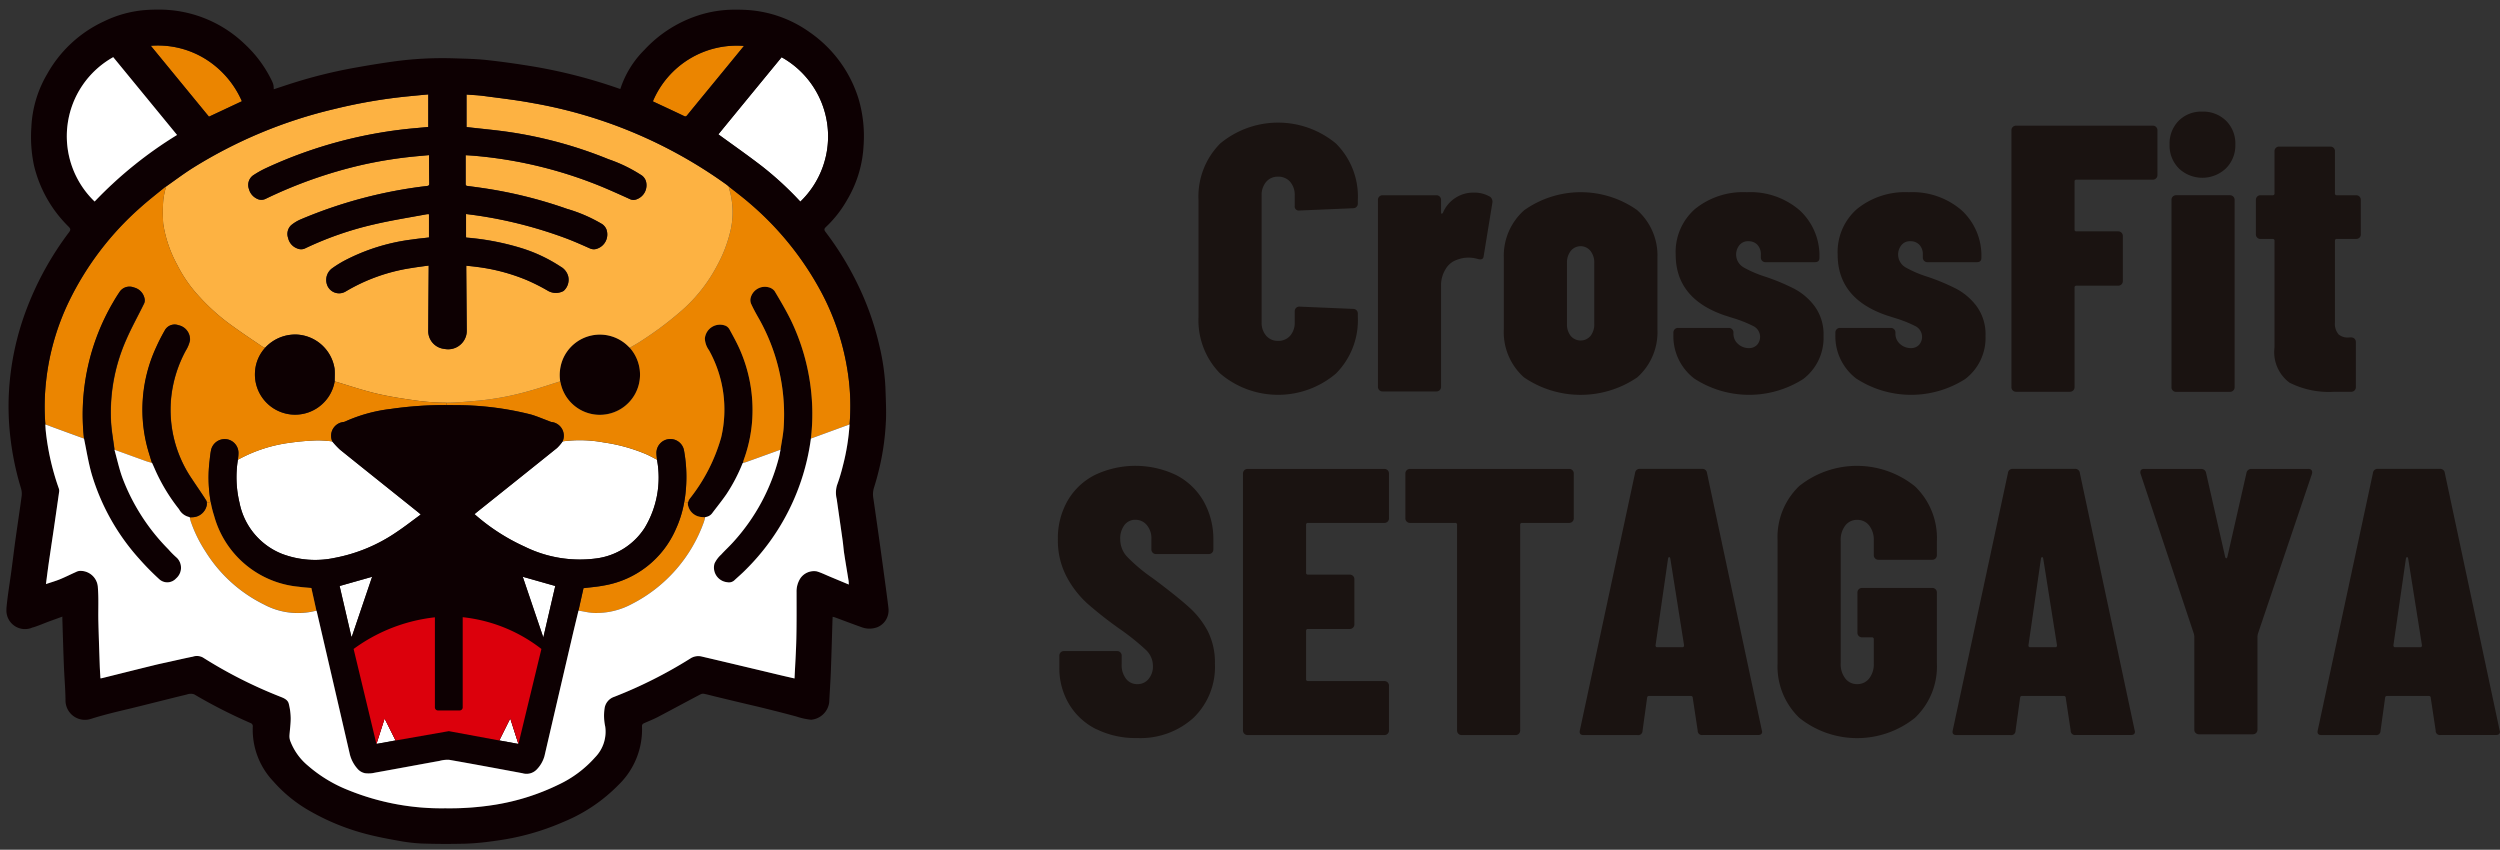
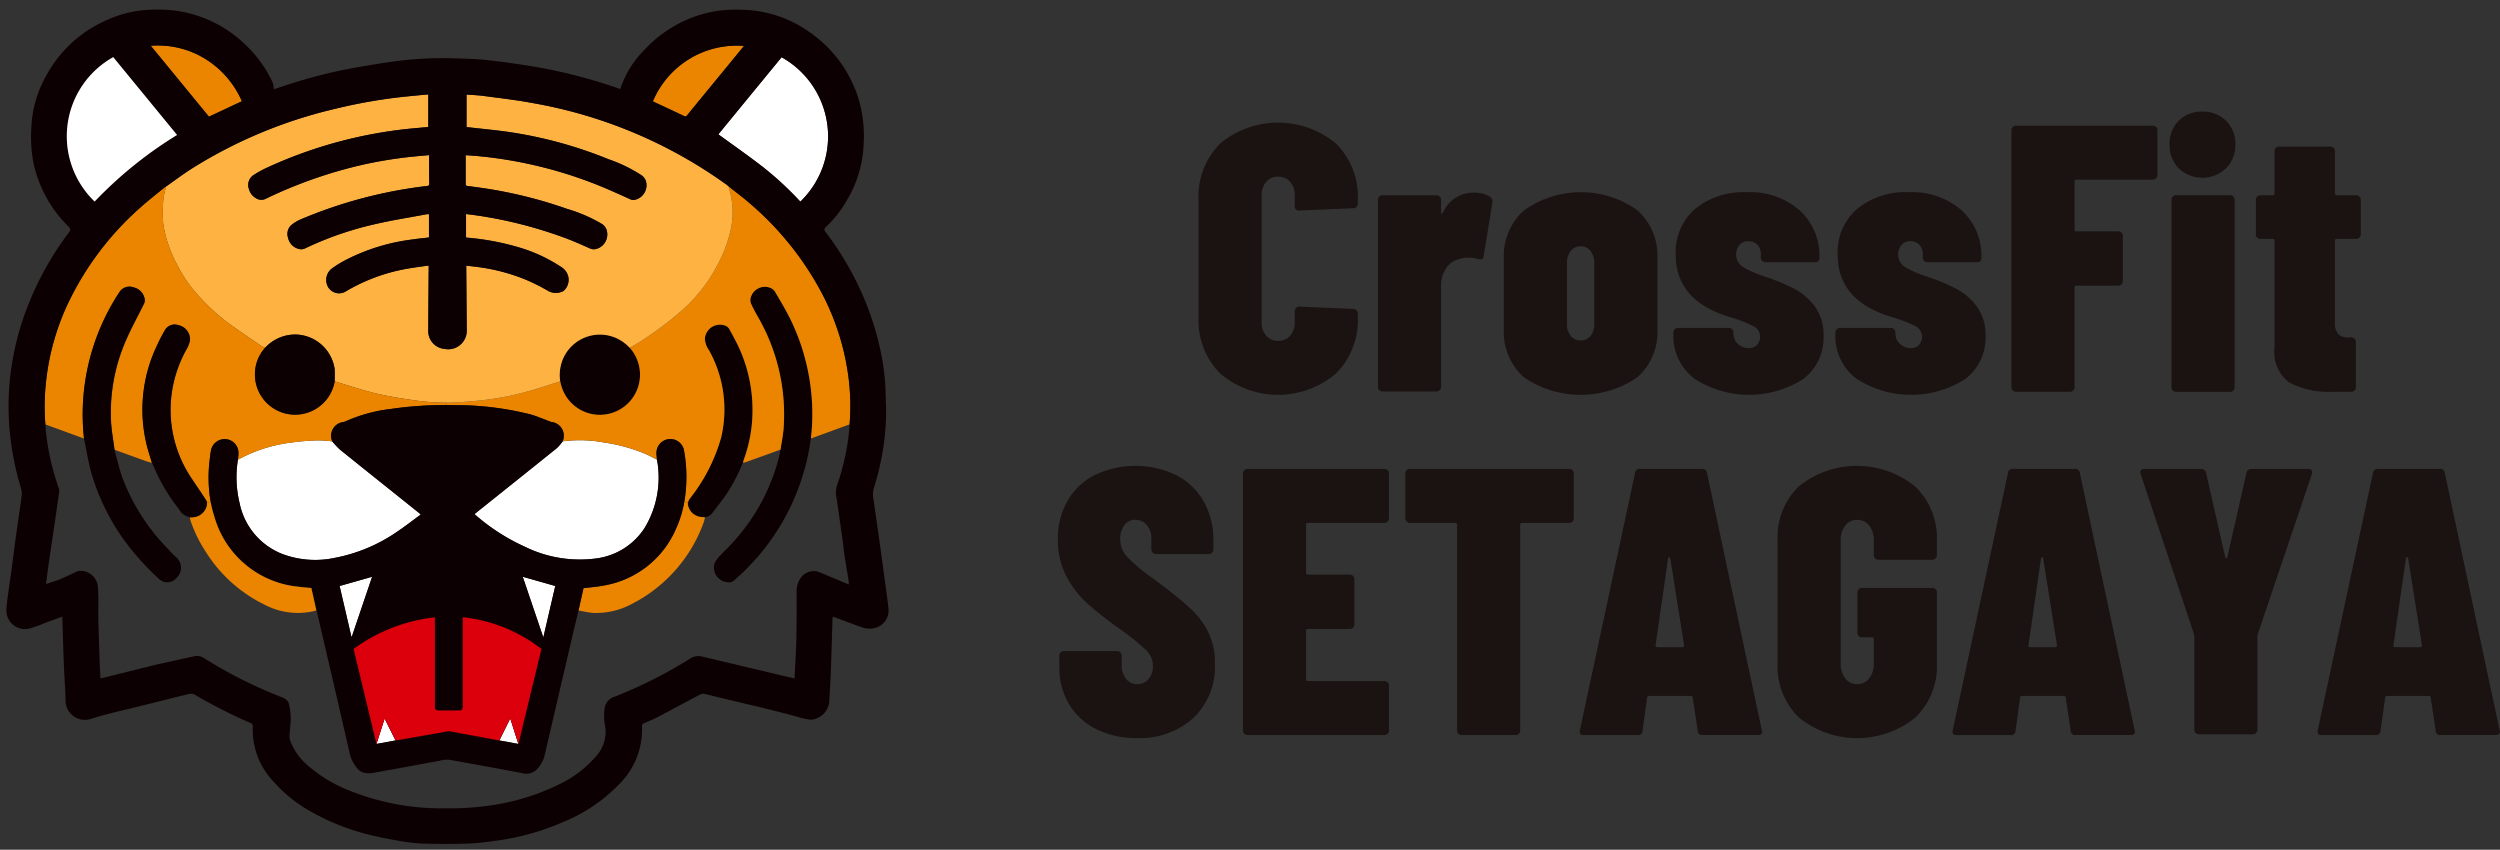
<svg xmlns="http://www.w3.org/2000/svg" id="logo" width="200" height="67.977" viewBox="0 0 200 67.977">
  <rect x="0" y="0" width="200" height="67.977" fill="#333333" stroke="none" />
  <defs>
    <clipPath id="clip-path">
      <rect id="長方形_278" data-name="長方形 278" width="200" height="67.977" fill="none" />
    </clipPath>
    <clipPath id="clip-path-2">
      <rect id="長方形_277" data-name="長方形 277" width="70.577" height="66.749" fill="none" />
    </clipPath>
  </defs>
  <g id="グループ_90" data-name="グループ 90" clip-path="url(#clip-path)">
    <g id="グループ_89" data-name="グループ 89" transform="translate(0.513 0.765)">
      <g id="グループ_88" data-name="グループ 88" clip-path="url(#clip-path-2)">
        <g id="グループ_87" data-name="グループ 87">
          <g id="グループ_86" data-name="グループ 86" clip-path="url(#clip-path-2)">
            <path id="パス_83" data-name="パス 83" d="M86.581,6.495a7.248,7.248,0,0,1,1.5,11.552,26.26,26.26,0,0,0-3.121-2.87c-1.118-.859-2.277-1.67-3.437-2.514,1.663-2.031,3.363-4.1,5.059-6.169" transform="translate(-24.567 -2.682)" fill="#fff" />
            <path id="パス_84" data-name="パス 84" d="M76.593,10.812c-.813-.389-1.632-.768-2.448-1.149-.018-.01-.033-.025-.051-.035A7.278,7.278,0,0,1,81.379,5.2c-.888,1.086-1.757,2.145-2.629,3.205-.635.775-1.276,1.55-1.909,2.331-.073.09-.124.135-.249.074" transform="translate(-22.375 -2.292)" fill="#eb8500" />
            <path id="パス_85" data-name="パス 85" d="M82.083,56.181a1.178,1.178,0,0,1-1.019-1.5,2.256,2.256,0,0,1,.529-.709c.328-.361.692-.689,1.014-1.055a15.909,15.909,0,0,0,3.614-6.741c.051-.2.082-.4.122-.6.084-.572.2-1.139.25-1.714A15.612,15.612,0,0,0,84.5,34.9c-.183-.325-.361-.653-.514-.994a.74.74,0,0,1-.043-.437,1.174,1.174,0,0,1,1.449-.88.853.853,0,0,1,.478.308c.468.785.938,1.573,1.334,2.394a17.269,17.269,0,0,1,1.54,5.249,16.9,16.9,0,0,1,.026,4.146,18.118,18.118,0,0,1-5.239,10.518c-.285.293-.6.557-.9.837a.64.64,0,0,1-.554.14" transform="translate(-24.416 -10.37)" fill="#0d0002" />
            <path id="パス_86" data-name="パス 86" d="M79.046,52.219a1.179,1.179,0,0,1-.94-.826.6.6,0,0,1-.028-.325.771.771,0,0,1,.14-.305,14,14,0,0,0,2.509-4.893,9.764,9.764,0,0,0-.971-6.975,1.727,1.727,0,0,1-.333-.935A1.214,1.214,0,0,1,81.1,36.94a.707.707,0,0,1,.295.283c.281.518.571,1.037.81,1.576a12.008,12.008,0,0,1,1.012,5.592,11.561,11.561,0,0,1-.678,3.256,1.967,1.967,0,0,0-.064.252h0c-.013.013-.025.028-.038.041a13.511,13.511,0,0,1-1.294,2.473c-.351.508-.742.992-1.114,1.485a.778.778,0,0,1-.554.336.3.3,0,0,1-.038.025c-.13-.013-.262-.013-.391-.038" transform="translate(-23.547 -11.636)" fill="#0d0002" />
            <path id="パス_87" data-name="パス 87" d="M75.685,58.551a11.815,11.815,0,0,1-5.757,6.568,6.023,6.023,0,0,1-3.022.725,4.835,4.835,0,0,1-.628-.076c-.1-.02-.209-.041-.315-.059s-.209-.041-.313-.056c.135-.606.272-1.208.4-1.79.557-.071,1.091-.106,1.611-.211a7.682,7.682,0,0,0,5.773-4.507,8.776,8.776,0,0,0,.676-2.181l.3.041a.6.6,0,0,0,.028.325,1.179,1.179,0,0,0,.94.826c.13.025.262.025.391.038a2.655,2.655,0,0,1-.089.356" transform="translate(-19.884 -17.574)" fill="#eb8500" />
            <path id="パス_88" data-name="パス 88" d="M64.195,50.138a13.674,13.674,0,0,1,3.353.926c.307.132.6.3.9.452a7.793,7.793,0,0,1-.984,5.453,5.431,5.431,0,0,1-3.912,2.452,9.968,9.968,0,0,1-5.676-.942,16.122,16.122,0,0,1-4.029-2.608c.2-.165.4-.325.595-.48,2-1.6,4.008-3.2,6.006-4.81a3.624,3.624,0,0,0,.453-.531,10.45,10.45,0,0,1,3.3.089" transform="translate(-16.4 -15.505)" fill="#fff" />
            <path id="パス_89" data-name="パス 89" d="M67.033,44.365a3.176,3.176,0,0,1-3.439-2.526c-.01-.043-.025-.084-.035-.127a3.352,3.352,0,0,1,.193-1.724,3.213,3.213,0,0,1,5.216-1.114c.054.051.1.1.158.153a3.245,3.245,0,0,1,.818,2.234,3.207,3.207,0,0,1-2.911,3.1" transform="translate(-19.256 -11.969)" fill="#0d0002" />
            <path id="パス_90" data-name="パス 90" d="M66.093,69.369c.106.018.211.038.315.059-.1-.018-.209-.038-.315-.059" transform="translate(-20.014 -21.234)" fill="#eb8500" />
            <path id="パス_91" data-name="パス 91" d="M65.65,69.29c.1.016.209.035.313.056-.1-.018-.209-.038-.313-.053Z" transform="translate(-19.884 -21.211)" fill="#eb8500" />
            <path id="パス_92" data-name="パス 92" d="M59.329,65.457c.872.247,1.726.491,2.6.737-.31,1.332-.625,2.689-.956,4.118-.562-1.659-1.106-3.261-1.645-4.855" transform="translate(-18.019 -20.08)" fill="#fff" />
            <path id="パス_93" data-name="パス 93" d="M57.54,81.517c.221.694.432,1.357.653,2.051-.519-.094-1.022-.185-1.533-.28.293-.587.58-1.167.88-1.771" transform="translate(-17.231 -24.818)" fill="#fff" />
            <path id="パス_94" data-name="パス 94" d="M57.4,39.4a24.448,24.448,0,0,0-6.116-.745c-.206,0-.414-.007-.62-.007l0-.188c.844,0,1.69-.092,2.532-.163a22.586,22.586,0,0,0,4.011-.755c.859-.234,1.7-.524,2.554-.79.011.043.025.084.036.127A3.211,3.211,0,0,0,66.15,36.3a3.237,3.237,0,0,0-.819-2.235c.313-.185.634-.364.938-.562a27.581,27.581,0,0,0,3.038-2.262,12.467,12.467,0,0,0,2.973-3.683,11.033,11.033,0,0,0,1.15-3.047,6.569,6.569,0,0,0-.152-3.185,1.409,1.409,0,0,1-.03-.171c.553.442,1.126.867,1.662,1.332a24.552,24.552,0,0,1,5.8,7.228,19.907,19.907,0,0,1,2.077,6.423,17.856,17.856,0,0,1,.127,4.055q-1.544.568-3.092,1.131a16.89,16.89,0,0,0-.025-4.146,17.264,17.264,0,0,0-1.541-5.249c-.4-.821-.866-1.609-1.334-2.395a.854.854,0,0,0-.479-.307,1.174,1.174,0,0,0-1.449.88.746.746,0,0,0,.044.437c.152.34.331.668.513.994A15.6,15.6,0,0,1,77.638,40.5c-.044.575-.164,1.141-.248,1.713q-1.378.5-2.753.994a2.034,2.034,0,0,1-.247.061h0a2.054,2.054,0,0,1,.063-.252,11.517,11.517,0,0,0,.678-3.256,12.017,12.017,0,0,0-1.012-5.592c-.239-.539-.529-1.057-.811-1.576a.7.7,0,0,0-.295-.282,1.213,1.213,0,0,0-1.675,1.019,1.725,1.725,0,0,0,.333.935,9.758,9.758,0,0,1,.971,6.975,14,14,0,0,1-2.508,4.893.752.752,0,0,0-.14.305l-.3-.041a10.849,10.849,0,0,0,.152-1.368,11.643,11.643,0,0,0-.167-2.715,1.112,1.112,0,0,0-2.209.245c0,.152.027.3.041.458-.3-.153-.591-.321-.9-.453a13.674,13.674,0,0,0-3.353-.926,10.492,10.492,0,0,0-3.3-.089A1.108,1.108,0,0,0,59.048,40a2.148,2.148,0,0,1-.207-.079c-.48-.176-.95-.384-1.441-.524" transform="translate(-15.462 -7.008)" fill="#eb8500" />
            <path id="パス_95" data-name="パス 95" d="M25.969,19.038a.765.765,0,0,0,.747.023,36.536,36.536,0,0,1,7.725-2.715,34.73,34.73,0,0,1,4.337-.684c.32-.03.638-.058,1-.091,0,.168,0,.312,0,.458,0,.6,0,1.2.015,1.8,0,.13-.023.19-.173.209A36.794,36.794,0,0,0,29.53,20.7a3.122,3.122,0,0,0-.788.475.962.962,0,0,0-.244,1.017,1.157,1.157,0,0,0,.737.845.738.738,0,0,0,.633-.016,26.645,26.645,0,0,1,5.5-1.912c1.4-.328,2.814-.549,4.225-.813a1,1,0,0,1,.173,0v1.86c-.445.054-.874.092-1.3.158a15.879,15.879,0,0,0-5.5,1.716,9.073,9.073,0,0,0-.931.582,1.151,1.151,0,0,0-.424,1.327,1.018,1.018,0,0,0,1.492.536A14.505,14.505,0,0,1,38.343,24.6c.455-.074.913-.13,1.4-.2v.282c-.013,1.637-.028,3.274-.036,4.908a1.433,1.433,0,0,0,1.287,1.477,1.494,1.494,0,0,0,1.774-1.192,1.751,1.751,0,0,0,.02-.328l-.038-4.842v-.293c.307.033.594.059.882.1a15.248,15.248,0,0,1,3.975,1.057,15.64,15.64,0,0,1,1.7.861,1.278,1.278,0,0,0,1.23,0,1.2,1.2,0,0,0,.371-1.177,1.26,1.26,0,0,0-.61-.77,12.311,12.311,0,0,0-3.254-1.515,20.6,20.6,0,0,0-4.219-.8.486.486,0,0,1-.089-.018V20.28c.355.049.716.092,1.077.147a34.81,34.81,0,0,1,7,1.828c.62.236,1.227.508,1.835.778a.737.737,0,0,0,.575.02,1.2,1.2,0,0,0,.739-1.55.959.959,0,0,0-.333-.412,12.066,12.066,0,0,0-2.811-1.22,35.98,35.98,0,0,0-6.7-1.66c-.419-.061-.842-.119-1.263-.173-.107-.013-.15-.049-.15-.163,0-.755,0-1.51,0-2.3.282.018.529.031.773.054A34.552,34.552,0,0,1,54,18.267q.926.4,1.843.821a.65.65,0,0,0,.529.02,1.194,1.194,0,0,0,.755-1.451.923.923,0,0,0-.315-.45A11.891,11.891,0,0,0,54.133,15.9a34.259,34.259,0,0,0-7.918-2.175c-1.108-.163-2.226-.262-3.34-.391-.035,0-.068-.008-.1-.013v-2.6c.478.038.931.053,1.377.114,1.3.178,2.6.326,3.892.567a37.587,37.587,0,0,1,15.538,6.533c.059.041.112.094.168.14.011.059.016.117.03.171a6.561,6.561,0,0,1,.153,3.185,11.031,11.031,0,0,1-1.149,3.047,12.48,12.48,0,0,1-2.974,3.683,27.58,27.58,0,0,1-3.038,2.262c-.3.2-.625.376-.938.562l-.158-.152a3.214,3.214,0,0,0-5.216,1.113,3.354,3.354,0,0,0-.193,1.724c-.852.267-1.7.557-2.555.79a22.5,22.5,0,0,1-4.011.755c-.841.071-1.688.161-2.531.163a18.1,18.1,0,0,1-2.4-.17c-1.08-.15-2.163-.316-3.223-.567-1.121-.266-2.213-.643-3.32-.971,0-.34.025-.687-.01-1.027a3.227,3.227,0,0,0-3.007-2.715,3.277,3.277,0,0,0-2.552,1.057,1.527,1.527,0,0,1-.237-.106c-.775-.529-1.555-1.043-2.313-1.594a16.393,16.393,0,0,1-2.768-2.455,10.931,10.931,0,0,1-1.713-2.481,10.054,10.054,0,0,1-1.118-3.284,12.493,12.493,0,0,1,.007-1.922,6.654,6.654,0,0,1,.229-1.068c.7-.491,1.385-1.009,2.11-1.466A37.671,37.671,0,0,1,32.2,11.882a42.049,42.049,0,0,1,5.968-1.022c.5-.051,1.007-.1,1.546-.147v2.608c-.313.03-.653.061-.992.091a35.955,35.955,0,0,0-11.989,3.2,7.958,7.958,0,0,0-.959.532.949.949,0,0,0-.407,1.144,1.193,1.193,0,0,0,.6.752" transform="translate(-5.965 -3.926)" fill="#fdb242" />
            <path id="パス_96" data-name="パス 96" d="M43.373,81.517l.882,1.771-1.535.28c.221-.692.435-1.36.653-2.051" transform="translate(-13.118 -24.818)" fill="#fff" />
            <path id="パス_97" data-name="パス 97" d="M41.141,65.457l-1.622,4.786h-.04q-.469-2.029-.94-4.049c.866-.247,1.728-.491,2.6-.737" transform="translate(-11.884 -20.08)" fill="#fff" />
            <path id="パス_98" data-name="パス 98" d="M34.756,59.362a7.5,7.5,0,0,1-4.258-.3,5.559,5.559,0,0,1-3.416-4.092,8.747,8.747,0,0,1-.13-3.447,11.744,11.744,0,0,1,4.207-1.365,19.1,19.1,0,0,1,2.161-.183,9.647,9.647,0,0,1,1.179.082,6.674,6.674,0,0,0,.625.665c2.1,1.693,4.209,3.373,6.314,5.059.033.027.063.059.14.13-.663.483-1.294.981-1.963,1.423a13.025,13.025,0,0,1-4.86,2.031" transform="translate(-8.433 -15.51)" fill="#fff" />
            <path id="パス_99" data-name="パス 99" d="M8.215,41.326q-1.544-.565-3.091-1.131a18.188,18.188,0,0,1,.061-3.487,19.506,19.506,0,0,1,1.822-6.342,23.942,23.942,0,0,1,5.725-7.527c.622-.559,1.283-1.07,1.929-1.6a1.148,1.148,0,0,1,.13-.081,6.659,6.659,0,0,0-.228,1.067,12.4,12.4,0,0,0-.008,1.922,10.065,10.065,0,0,0,1.118,3.284,10.9,10.9,0,0,0,1.714,2.481,16.4,16.4,0,0,0,2.768,2.456c.757.551,1.537,1.064,2.313,1.593a1.522,1.522,0,0,0,.236.107,3.141,3.141,0,0,0-.813,2.015,3.214,3.214,0,0,0,5.081,2.735,3.192,3.192,0,0,0,1.3-2.066c1.106.328,2.2.7,3.32.971,1.06.252,2.142.417,3.223.567a18.086,18.086,0,0,0,2.4.171l0,.188a30.318,30.318,0,0,0-4.469.313,12.357,12.357,0,0,0-3.589.983.753.753,0,0,1-.165.059,1.109,1.109,0,0,0-.913,1.551,9.647,9.647,0,0,0-1.179-.081,19.1,19.1,0,0,0-2.161.183,11.741,11.741,0,0,0-4.206,1.365c.013-.152.035-.3.04-.457a1.11,1.11,0,0,0-.948-1.184,1.122,1.122,0,0,0-1.258.94c-.048.25-.076.506-.1.76a11.177,11.177,0,0,0,.086,3.322l-.3.054a.432.432,0,0,0-.059-.185c-.361-.577-.755-1.131-1.129-1.7a9.806,9.806,0,0,1-1.667-6.53,10.075,10.075,0,0,1,1.167-3.749,2.632,2.632,0,0,0,.333-.8,1.157,1.157,0,0,0-.912-1.23.9.9,0,0,0-1.119.45,14.494,14.494,0,0,0-.666,1.306,11.869,11.869,0,0,0-.559,8.551c.071.237.145.473.216.709h0c-.165-.048-.331-.091-.493-.149q-1.254-.45-2.5-.905c-.1-.8-.254-1.594-.285-2.395a14.377,14.377,0,0,1,1.212-6.38c.429-.992.961-1.942,1.436-2.913a.593.593,0,0,0,.051-.355,1.147,1.147,0,0,0-.861-.935.955.955,0,0,0-1.149.363c-.173.262-.34.529-.5.8A17.765,17.765,0,0,0,8.215,41.326" transform="translate(-2.008 -7.008)" fill="#eb8500" />
            <path id="パス_100" data-name="パス 100" d="M34.013,43.777a3.214,3.214,0,0,1-5.081-2.735,3.141,3.141,0,0,1,.813-2.015A3.275,3.275,0,0,1,32.3,37.969,3.226,3.226,0,0,1,35.3,40.684c.035.34.008.686.01,1.026a3.192,3.192,0,0,1-1.3,2.067" transform="translate(-9.049 -11.969)" fill="#0d0002" />
            <path id="パス_101" data-name="パス 101" d="M21.484,6.245A7.522,7.522,0,0,1,24.4,9.623q-1.3.61-2.636,1.236L17.112,5.188a7.212,7.212,0,0,1,4.372,1.057" transform="translate(-5.562 -2.29)" fill="#eb8500" />
            <path id="パス_102" data-name="パス 102" d="M35.129,64.492q.812-2.4,1.622-4.786c-.875.247-1.736.491-2.6.737q.469,2.021.94,4.049ZM25.106,48.7a1.109,1.109,0,0,1,.948,1.184c0,.152-.027.305-.04.458a8.747,8.747,0,0,0,.13,3.447,5.558,5.558,0,0,0,3.416,4.092,7.5,7.5,0,0,0,4.258.3,13.025,13.025,0,0,0,4.86-2.031c.668-.442,1.3-.94,1.963-1.423-.077-.071-.107-.1-.14-.13-2.1-1.685-4.214-3.365-6.314-5.059a6.77,6.77,0,0,1-.625-.666,1.109,1.109,0,0,1,.913-1.55.753.753,0,0,0,.165-.059,12.34,12.34,0,0,1,3.59-.983,30.11,30.11,0,0,1,4.469-.313c.206,0,.414,0,.62.008a24.446,24.446,0,0,1,6.115.744c.491.14.961.348,1.442.524a1.965,1.965,0,0,0,.206.079,1.108,1.108,0,0,1,.912,1.55,3.636,3.636,0,0,1-.453.532c-2,1.609-4,3.205-6.006,4.809-.2.155-.394.315-.595.481A16.106,16.106,0,0,0,48.967,57.3a9.962,9.962,0,0,0,5.676.943,5.433,5.433,0,0,0,3.912-2.452,7.793,7.793,0,0,0,.984-5.453c-.013-.152-.036-.305-.041-.458a1.112,1.112,0,0,1,2.209-.244,11.757,11.757,0,0,1,.168,2.715,11.133,11.133,0,0,1-.153,1.368,8.764,8.764,0,0,1-.676,2.181,7.681,7.681,0,0,1-5.773,4.507c-.521.1-1.055.14-1.611.211-.13.582-.266,1.184-.4,1.789v0c-.162.674-.328,1.347-.485,2.021q-1.121,4.815-2.24,9.628a2.494,2.494,0,0,1-.641,1.086,1.126,1.126,0,0,1-1.118.275c-1.95-.364-3.9-.727-5.849-1.07a2.332,2.332,0,0,0-.778.078c-1.726.313-3.451.636-5.18.946a2.185,2.185,0,0,1-.778.04,1.053,1.053,0,0,1-.577-.32,2.773,2.773,0,0,1-.636-1.159q-1.315-5.727-2.651-11.446a.413.413,0,0,0-.036-.082c-.132-.6-.267-1.2-.4-1.8-.336-.033-.671-.053-1-.1a7.759,7.759,0,0,1-6.777-5.668,8.836,8.836,0,0,1-.28-1.113,11.177,11.177,0,0,1-.086-3.322c.027-.254.056-.511.1-.76a1.121,1.121,0,0,1,1.258-.94M51.4,60.443c-.874-.247-1.728-.491-2.6-.737.539,1.594,1.083,3.2,1.645,4.856.331-1.429.646-2.786.956-4.118M48.456,73.079,47.8,71.027c-.3.6-.587,1.184-.88,1.771l1.533.28m-9.824-.28-.882-1.771c-.219.692-.432,1.36-.653,2.051l1.535-.28" transform="translate(-7.494 -14.329)" fill="#0d0002" />
            <path id="パス_103" data-name="パス 103" d="M21.544,58.2c.066,0,.13-.008.2-.01a1.2,1.2,0,0,0,1.148-.921.765.765,0,0,0,.016-.246l.3-.054a8.717,8.717,0,0,0,.28,1.113,7.759,7.759,0,0,0,6.777,5.668c.331.049.666.068,1,.1.137.608.271,1.208.4,1.8a5.734,5.734,0,0,1-4.179-.485,11.493,11.493,0,0,1-4.695-4.255,10.774,10.774,0,0,1-1.182-2.423,2.637,2.637,0,0,1-.068-.295" transform="translate(-6.87 -17.574)" fill="#eb8500" />
            <path id="パス_104" data-name="パス 104" d="M61.12,13.582a26.259,26.259,0,0,1,3.121,2.87A7.249,7.249,0,0,0,62.742,4.9c-1.7,2.069-3.4,4.138-5.059,6.169,1.159.844,2.319,1.655,3.437,2.514M54.946,9.607c.124.061.175.015.249-.074.633-.78,1.273-1.555,1.909-2.331.872-1.06,1.741-2.12,2.628-3.205a7.277,7.277,0,0,0-7.285,4.426c.018.01.033.025.051.035.816.381,1.635.76,2.448,1.149m-38.016.048q1.339-.625,2.636-1.235A7.522,7.522,0,0,0,16.65,5.041a7.21,7.21,0,0,0-4.372-1.057l4.652,5.67M7.786,16.444a32.728,32.728,0,0,1,6.593-5.325L9.273,4.894a7.244,7.244,0,0,0-1.487,11.55M3.844,34.273c.013.183.018.366.038.549a20.12,20.12,0,0,0,1.032,4.545.588.588,0,0,1,.041.254q-.214,1.522-.437,3.038-.168,1.14-.338,2.278c-.04.267-.079.536-.114.8-.059.426-.112.854-.171,1.306.392-.135.763-.239,1.119-.384.435-.178.856-.393,1.289-.584a.734.734,0,0,1,.359-.087,1.389,1.389,0,0,1,1.387,1.35c.071.88.018,1.771.038,2.656.028,1.2.074,2.4.112,3.607.013.328.036.653.056.986l.084-.008c1.408-.35,2.817-.7,4.227-1.05.369-.092.739-.168,1.111-.249.656-.145,1.309-.3,1.967-.43a1.016,1.016,0,0,1,.8.063,36.71,36.71,0,0,0,6.213,3.147c.269.107.587.237.663.554a5.008,5.008,0,0,1,.155,1.139c0,.472-.074.948-.1,1.42a1.129,1.129,0,0,0,.061.41,4.754,4.754,0,0,0,1.411,1.983A11.18,11.18,0,0,0,28.1,63.54a19.764,19.764,0,0,0,7.735,1.447,23.021,23.021,0,0,0,4.052-.3,18.134,18.134,0,0,0,5-1.591,9.028,9.028,0,0,0,2.938-2.191,2.931,2.931,0,0,0,.809-2.458,4.06,4.06,0,0,1-.049-1.479,1.14,1.14,0,0,1,.763-.9,36.257,36.257,0,0,0,6.082-3.061,1.165,1.165,0,0,1,.956-.157c1.162.269,2.323.546,3.487.823q1.384.328,2.771.661c.374.09.747.173,1.134.262.051-1.083.122-2.135.145-3.191.028-1.24.018-2.478.018-3.716a1.945,1.945,0,0,1,.3-1.1,1.324,1.324,0,0,1,1.315-.562c.368.112.716.285,1.072.432.486.2.971.407,1.492.622-.008-.145-.008-.233-.02-.317-.114-.709-.236-1.418-.345-2.13-.056-.366-.079-.737-.133-1.106-.152-1.093-.315-2.183-.467-3.276a2.118,2.118,0,0,1,.023-1.119,14.618,14.618,0,0,0,.468-1.551,17.385,17.385,0,0,0,.534-3.309,17.775,17.775,0,0,0-.127-4.055A19.914,19.914,0,0,0,65.972,23.8a24.546,24.546,0,0,0-5.8-7.229c-.536-.465-1.108-.89-1.662-1.332-.056-.046-.11-.1-.168-.14A37.59,37.59,0,0,0,42.805,8.562C41.517,8.32,40.213,8.173,38.914,8c-.448-.061-.9-.076-1.378-.114v2.6c.033,0,.066.011.1.013,1.113.13,2.231.229,3.34.392A34.234,34.234,0,0,1,48.9,13.061a11.886,11.886,0,0,1,2.674,1.307.92.92,0,0,1,.315.45,1.194,1.194,0,0,1-.755,1.451.653.653,0,0,1-.529-.02q-.915-.42-1.843-.821A34.522,34.522,0,0,0,38.24,12.791c-.244-.023-.491-.036-.773-.054,0,.788,0,1.543,0,2.3,0,.114.044.15.15.163.422.053.844.111,1.263.173a35.979,35.979,0,0,1,6.7,1.659,12.085,12.085,0,0,1,2.811,1.22.964.964,0,0,1,.333.412,1.2,1.2,0,0,1-.74,1.551.74.74,0,0,1-.575-.02c-.607-.269-1.215-.541-1.835-.778a34.8,34.8,0,0,0-7-1.828c-.361-.056-.722-.1-1.078-.147v1.879a.509.509,0,0,0,.089.018,20.592,20.592,0,0,1,4.22.8,12.339,12.339,0,0,1,3.253,1.515,1.263,1.263,0,0,1,.61.77A1.194,1.194,0,0,1,45.3,23.6a1.276,1.276,0,0,1-1.23,0,15.763,15.763,0,0,0-1.7-.862A15.288,15.288,0,0,0,38.4,21.68c-.287-.04-.575-.066-.882-.1v.293l.038,4.842a1.755,1.755,0,0,1-.02.328,1.494,1.494,0,0,1-1.774,1.192,1.433,1.433,0,0,1-1.286-1.477c.008-1.635.023-3.272.035-4.908v-.282c-.488.066-.945.122-1.4.2a14.531,14.531,0,0,0-5.238,1.871,1.018,1.018,0,0,1-1.492-.536,1.153,1.153,0,0,1,.424-1.327,9.221,9.221,0,0,1,.931-.582,15.869,15.869,0,0,1,5.5-1.716c.424-.066.854-.1,1.3-.158v-1.86a1.011,1.011,0,0,0-.173,0c-1.411.264-2.829.486-4.224.813a26.616,26.616,0,0,0-5.5,1.912A.738.738,0,0,1,24,20.2a1.155,1.155,0,0,1-.737-.844.964.964,0,0,1,.244-1.017,3.122,3.122,0,0,1,.788-.475A36.825,36.825,0,0,1,34.382,15.2c.149-.018.175-.079.173-.208-.011-.6-.013-1.205-.016-1.805,0-.145,0-.29,0-.458l-1,.092a34.771,34.771,0,0,0-4.337.684,36.525,36.525,0,0,0-7.725,2.715.765.765,0,0,1-.747-.023,1.191,1.191,0,0,1-.6-.753.948.948,0,0,1,.407-1.143,7.9,7.9,0,0,1,.958-.532,35.947,35.947,0,0,1,11.99-3.2c.338-.03.678-.061.991-.092V7.873c-.539.051-1.042.1-1.545.147a41.957,41.957,0,0,0-5.969,1.021A37.68,37.68,0,0,0,15.62,13.768c-.725.458-1.408.976-2.11,1.466a1.152,1.152,0,0,0-.13.082c-.646.531-1.306,1.042-1.929,1.6a23.958,23.958,0,0,0-5.724,7.527,19.511,19.511,0,0,0-1.822,6.342,18.194,18.194,0,0,0-.061,3.488m-1,16.235A1.486,1.486,0,0,1,.728,49.1a1.937,1.937,0,0,1,.01-.209c.092-.981.262-1.957.391-2.935.109-.813.206-1.627.318-2.438.163-1.174.343-2.347.5-3.52a1.538,1.538,0,0,0-.063-.644,22.843,22.843,0,0,1-.836-4.008,21.416,21.416,0,0,1-.15-2.519c0-.389.01-.78.033-1.169A22.1,22.1,0,0,1,2.4,24.893,24.746,24.746,0,0,1,5.738,18.9c.142-.188.127-.287-.038-.447a10.179,10.179,0,0,1-2.763-4.878A11.011,11.011,0,0,1,2.723,10.5,9.15,9.15,0,0,1,3.994,6.233a10.008,10.008,0,0,1,4.532-4.2,9.186,9.186,0,0,1,3.213-.9c.353-.03.7-.043,1.045-.043A9.886,9.886,0,0,1,19.847,3.9a9.751,9.751,0,0,1,2.135,2.928,1.494,1.494,0,0,1,.109.307,2.459,2.459,0,0,1,.023.328c.549-.178,1.062-.353,1.581-.516a39.5,39.5,0,0,1,4.679-1.167c1.042-.188,2.089-.366,3.139-.513a28.582,28.582,0,0,1,4.891-.283c.92.031,1.848.041,2.763.142,1.309.142,2.613.331,3.912.549a41.69,41.69,0,0,1,6.693,1.746c.033.011.066.018.068.02a7.816,7.816,0,0,1,1.927-3.131A10.124,10.124,0,0,1,56.5,1.426a9.47,9.47,0,0,1,2.651-.33c.19,0,.381,0,.572.01a9.618,9.618,0,0,1,5.26,1.79A10.114,10.114,0,0,1,68.9,8.231a10.587,10.587,0,0,1,.4,3.734,9.415,9.415,0,0,1-1.314,4.342,9.126,9.126,0,0,1-1.7,2.175c-.155.145-.145.242-.025.4a24.548,24.548,0,0,1,2.547,4.141,22.8,22.8,0,0,1,1.754,4.944,17.933,17.933,0,0,1,.486,3.363c.02.658.053,1.32.053,1.975,0,.236,0,.473-.015.706a20.224,20.224,0,0,1-.623,4.161c-.1.4-.211.79-.336,1.179a1.84,1.84,0,0,0-.04.864q.221,1.529.437,3.063t.419,3.045c.117.869.239,1.738.343,2.61a1.96,1.96,0,0,1,.013.2,1.445,1.445,0,0,1-.9,1.365,1.787,1.787,0,0,1-1.289-.013c-.717-.254-1.426-.526-2.14-.788a1.074,1.074,0,0,0-.145-.03c0,.081-.008.15-.011.219-.043,1.378-.079,2.756-.132,4.133-.031.826-.09,1.652-.13,2.481a1.6,1.6,0,0,1-1.449,1.4,5.356,5.356,0,0,1-1.172-.257c-.834-.226-1.67-.438-2.509-.646-.666-.168-1.337-.318-2.006-.478s-1.368-.328-2.051-.493c-.274-.068-.551-.145-.828-.2a.432.432,0,0,0-.269.035c-1.147.6-2.288,1.223-3.437,1.825-.336.176-.692.313-1.038.468-.122.053-.228.1-.219.277A6.173,6.173,0,0,1,49.7,63.107a13.109,13.109,0,0,1-4.428,2.974,19.792,19.792,0,0,1-3.619,1.184c-.725.166-1.464.28-2.2.376a19.633,19.633,0,0,1-2.072.176c-.491.01-.983.018-1.474.018q-.98,0-1.96-.033a13.353,13.353,0,0,1-1.846-.219c-.849-.15-1.7-.313-2.529-.527a18.256,18.256,0,0,1-4.4-1.759,11.328,11.328,0,0,1-3.106-2.483,5.994,5.994,0,0,1-1.63-4.341.274.274,0,0,0-.193-.315,41.37,41.37,0,0,1-4.5-2.293.908.908,0,0,0-.584.016c-1.48.358-2.954.739-4.433,1.1-1.08.259-2.163.508-3.225.847a1.553,1.553,0,0,1-2.046-1.475c-.01-.958-.1-1.917-.133-2.875-.048-1.21-.081-2.42-.119-3.627v-.2l-1.08.391c-.425.158-.842.346-1.274.473" transform="translate(-0.727 -1.086)" fill="#0d0002" />
            <path id="パス_105" data-name="パス 105" d="M16.4,12.712a32.7,32.7,0,0,0-6.593,5.325,7.245,7.245,0,0,1,1.487-11.55L16.4,12.712" transform="translate(-2.749 -2.68)" fill="#fff" />
            <path id="パス_106" data-name="パス 106" d="M16.917,47.9h0c-.071-.236-.145-.473-.216-.709a11.869,11.869,0,0,1,.559-8.551,14.493,14.493,0,0,1,.666-1.306.9.9,0,0,1,1.119-.45,1.157,1.157,0,0,1,.912,1.231,2.621,2.621,0,0,1-.333.8,10.078,10.078,0,0,0-1.167,3.75,9.8,9.8,0,0,0,1.667,6.53c.374.572.768,1.126,1.129,1.7a.432.432,0,0,1,.059.185.768.768,0,0,1-.016.247,1.2,1.2,0,0,1-1.148.921c-.066,0-.13.007-.2.01l-.038-.025a1.22,1.22,0,0,1-.821-.623,14.616,14.616,0,0,1-1.911-3.152c-.074-.173-.153-.345-.229-.518l-.038-.041" transform="translate(-5.28 -11.634)" fill="#0d0002" />
            <path id="パス_107" data-name="パス 107" d="M12.323,32.959a.955.955,0,0,1,1.149-.364,1.148,1.148,0,0,1,.861.935.6.6,0,0,1-.051.356c-.475.971-1.007,1.922-1.436,2.913a14.379,14.379,0,0,0-1.212,6.38c.03.8.185,1.6.285,2.395.214.757.376,1.533.648,2.27a16.29,16.29,0,0,0,3.668,5.7,7.115,7.115,0,0,0,.692.692,1.121,1.121,0,0,1-.076,1.637.947.947,0,0,1-1.345.063,21.1,21.1,0,0,1-1.6-1.627,17.622,17.622,0,0,1-3.8-6.758c-.271-.938-.419-1.912-.622-2.87a17.767,17.767,0,0,1,2.341-10.923c.155-.274.323-.541.5-.8" transform="translate(-3.279 -10.367)" fill="#0d0002" />
-             <path id="パス_108" data-name="パス 108" d="M8.239,49.294c.2.958.351,1.932.622,2.87a17.617,17.617,0,0,0,3.8,6.759,20.851,20.851,0,0,0,1.6,1.627.947.947,0,0,0,1.344-.064,1.121,1.121,0,0,0,.076-1.637,7.115,7.115,0,0,1-.692-.692,16.283,16.283,0,0,1-3.668-5.7c-.272-.737-.434-1.512-.648-2.27q1.25.454,2.5.905c.163.059.328.1.493.149l.038.041c.076.173.155.346.229.519a14.616,14.616,0,0,0,1.911,3.152,1.221,1.221,0,0,0,.821.622c.013.008.025.018.038.025a2.686,2.686,0,0,0,.068.3,10.754,10.754,0,0,0,1.182,2.422,11.483,11.483,0,0,0,4.695,4.255,5.738,5.738,0,0,0,4.179.486.382.382,0,0,1,.035.081q1.331,5.724,2.651,11.446a2.768,2.768,0,0,0,.636,1.159,1.05,1.05,0,0,0,.577.321,2.169,2.169,0,0,0,.778-.041c1.728-.31,3.454-.633,5.18-.945A2.35,2.35,0,0,1,37.466,75c1.952.343,3.9.706,5.849,1.07a1.126,1.126,0,0,0,1.118-.274,2.509,2.509,0,0,0,.641-1.086q1.117-4.815,2.24-9.629c.157-.673.323-1.347.485-2.021.1.016.209.036.313.054s.211.041.315.059a4.715,4.715,0,0,0,.628.076,6.022,6.022,0,0,0,3.022-.724,11.814,11.814,0,0,0,5.757-6.569,2.628,2.628,0,0,0,.089-.356.325.325,0,0,0,.038-.025.776.776,0,0,0,.554-.336c.372-.493.763-.976,1.114-1.484a13.584,13.584,0,0,0,1.294-2.474l.038-.041a1.881,1.881,0,0,0,.247-.061l2.753-.994c-.041.2-.071.4-.122.6a15.9,15.9,0,0,1-3.615,6.741c-.322.366-.686.694-1.014,1.055a2.245,2.245,0,0,0-.529.709,1.178,1.178,0,0,0,1.019,1.5.636.636,0,0,0,.554-.14c.3-.279.613-.544.9-.836a18.115,18.115,0,0,0,5.238-10.518q1.545-.565,3.091-1.131a17.393,17.393,0,0,1-.534,3.31,14.617,14.617,0,0,1-.468,1.551,2.115,2.115,0,0,0-.023,1.118c.152,1.093.315,2.184.467,3.277.054.369.076.739.133,1.106.109.711.231,1.42.345,2.13.013.084.013.173.02.318-.521-.216-1.007-.419-1.492-.622-.355-.147-.7-.321-1.072-.432a1.323,1.323,0,0,0-1.315.562,1.943,1.943,0,0,0-.3,1.1c0,1.239.01,2.476-.018,3.716-.023,1.055-.094,2.107-.145,3.19-.386-.089-.76-.173-1.134-.262q-1.384-.332-2.771-.661-1.746-.416-3.487-.824a1.164,1.164,0,0,0-.955.158,36.233,36.233,0,0,1-6.083,3.06,1.141,1.141,0,0,0-.763.9,4.064,4.064,0,0,0,.049,1.48,2.931,2.931,0,0,1-.809,2.458,9.038,9.038,0,0,1-2.938,2.191,18.134,18.134,0,0,1-5,1.591,22.953,22.953,0,0,1-4.052.295A19.764,19.764,0,0,1,29.4,77.43a11.167,11.167,0,0,1-3.253-1.97,4.747,4.747,0,0,1-1.411-1.982,1.131,1.131,0,0,1-.061-.41c.03-.473.106-.948.1-1.42a5,5,0,0,0-.155-1.139c-.076-.318-.394-.448-.663-.554a36.711,36.711,0,0,1-6.213-3.147,1.014,1.014,0,0,0-.8-.063c-.658.13-1.312.285-1.967.429-.372.082-.742.158-1.111.25-1.411.345-2.819.7-4.227,1.05-.02,0-.04,0-.084.008-.02-.333-.043-.658-.056-.986-.038-1.2-.084-2.4-.112-3.607-.02-.885.033-1.776-.038-2.656a1.389,1.389,0,0,0-1.387-1.35.734.734,0,0,0-.359.087c-.432.19-.854.407-1.289.584-.356.145-.727.25-1.119.384.059-.453.112-.88.171-1.307.036-.266.074-.536.114-.8q.168-1.14.338-2.278.221-1.517.437-3.038a.591.591,0,0,0-.041-.254,20.111,20.111,0,0,1-1.032-4.545c-.02-.183-.025-.366-.038-.549q1.548.569,3.091,1.131" transform="translate(-2.032 -14.977)" fill="#fff" />
          </g>
        </g>
      </g>
    </g>
    <path id="パス_109" data-name="パス 109" d="M137.748,33.992a6.066,6.066,0,0,1-1.734-4.532V20.122a6.006,6.006,0,0,1,1.734-4.533,7.247,7.247,0,0,1,9.262,0,5.978,5.978,0,0,1,1.749,4.533V20.4a.363.363,0,0,1-.364.365l-4.32.183a.322.322,0,0,1-.364-.365v-.821a1.61,1.61,0,0,0-.365-1.11,1.237,1.237,0,0,0-.974-.411,1.2,1.2,0,0,0-.943.411,1.61,1.61,0,0,0-.365,1.11V29.886a1.567,1.567,0,0,0,.365,1.08,1.2,1.2,0,0,0,.943.41,1.239,1.239,0,0,0,.974-.41,1.567,1.567,0,0,0,.365-1.08V29a.363.363,0,0,1,.364-.364l4.32.183a.363.363,0,0,1,.364.364v.274a6.038,6.038,0,0,1-1.749,4.532,7.146,7.146,0,0,1-9.262,0" transform="translate(-40.133 -4.107)" fill="#1a1311" />
    <path id="パス_110" data-name="パス 110" d="M165.354,22.191a.5.5,0,0,1,.183.456l-.7,4.289q-.031.335-.426.244a2.807,2.807,0,0,0-.761-.122,2.587,2.587,0,0,0-.973.183,1.662,1.662,0,0,0-.9.761,2.42,2.42,0,0,0-.35,1.277V37.4a.363.363,0,0,1-.365.365h-4.319a.363.363,0,0,1-.365-.365V22.434a.363.363,0,0,1,.365-.365h4.319a.363.363,0,0,1,.365.365v.974c0,.081.015.127.045.137s.066-.015.106-.076a2.634,2.634,0,0,1,2.464-1.612,2.465,2.465,0,0,1,1.308.335" transform="translate(-46.143 -6.449)" fill="#1a1311" />
    <path id="パス_111" data-name="パス 111" d="M172.275,36.626a4.845,4.845,0,0,1-1.612-3.863V27.075a4.858,4.858,0,0,1,1.627-3.817,7.817,7.817,0,0,1,9.034-.016,4.85,4.85,0,0,1,1.627,3.833v5.688a4.845,4.845,0,0,1-1.612,3.863,8.039,8.039,0,0,1-9.064,0m5.323-3.315a1.473,1.473,0,0,0,.3-.974V27.471a1.489,1.489,0,0,0-.3-.958,1.012,1.012,0,0,0-1.582,0,1.485,1.485,0,0,0-.3.958v4.867a1.47,1.47,0,0,0,.3.974,1.039,1.039,0,0,0,1.582,0" transform="translate(-50.357 -6.437)" fill="#1a1311" />
    <path id="パス_112" data-name="パス 112" d="M191.551,36.7a4.252,4.252,0,0,1-1.643-3.482v-.183a.363.363,0,0,1,.365-.365h4.076a.363.363,0,0,1,.364.365V33.1a1.072,1.072,0,0,0,.381.867,1.27,1.27,0,0,0,.836.319.875.875,0,0,0,.67-.259.96.96,0,0,0-.274-1.49,9.867,9.867,0,0,0-1.642-.654l-.669-.213q-3.924-1.339-3.924-4.867a4.57,4.57,0,0,1,1.551-3.65,6.115,6.115,0,0,1,4.137-1.339,6.028,6.028,0,0,1,4.228,1.445,4.924,4.924,0,0,1,1.582,3.817q0,.335-.365.335h-3.955a.363.363,0,0,1-.365-.365V26.8a1.083,1.083,0,0,0-.274-.776.959.959,0,0,0-.73-.289.87.87,0,0,0-.715.32,1.19,1.19,0,0,0,.35,1.779,8.876,8.876,0,0,0,1.7.73,17.093,17.093,0,0,1,2.311.958,4.888,4.888,0,0,1,1.673,1.43,3.81,3.81,0,0,1,.7,2.357,4.131,4.131,0,0,1-1.628,3.452,8.041,8.041,0,0,1-8.745-.061" transform="translate(-56.036 -6.437)" fill="#1a1311" />
    <path id="パス_113" data-name="パス 113" d="M209.932,36.7a4.252,4.252,0,0,1-1.642-3.482v-.183a.363.363,0,0,1,.364-.365h4.077a.363.363,0,0,1,.364.365V33.1a1.072,1.072,0,0,0,.381.867,1.27,1.27,0,0,0,.836.319.875.875,0,0,0,.67-.259.96.96,0,0,0-.274-1.49,9.867,9.867,0,0,0-1.642-.654l-.669-.213q-3.924-1.339-3.924-4.867a4.57,4.57,0,0,1,1.551-3.65,6.115,6.115,0,0,1,4.137-1.339,6.026,6.026,0,0,1,4.227,1.445,4.922,4.922,0,0,1,1.582,3.817c0,.223-.121.335-.365.335h-3.954a.363.363,0,0,1-.365-.365V26.8a1.083,1.083,0,0,0-.273-.776.959.959,0,0,0-.73-.289.869.869,0,0,0-.715.32,1.19,1.19,0,0,0,.35,1.779,8.9,8.9,0,0,0,1.7.73,17.13,17.13,0,0,1,2.311.958,4.886,4.886,0,0,1,1.673,1.43,3.806,3.806,0,0,1,.7,2.357,4.131,4.131,0,0,1-1.628,3.452,8.041,8.041,0,0,1-8.745-.061" transform="translate(-61.46 -6.437)" fill="#1a1311" />
    <path id="パス_114" data-name="パス 114" d="M239.842,18.475a.353.353,0,0,1-.259.106H233.47a.135.135,0,0,0-.152.152v3.833a.135.135,0,0,0,.152.152h3.346a.365.365,0,0,1,.365.364V26.7a.365.365,0,0,1-.365.365H233.47a.135.135,0,0,0-.152.152v7.969a.363.363,0,0,1-.365.365h-4.319a.363.363,0,0,1-.365-.365V14.627a.363.363,0,0,1,.365-.365h10.95a.363.363,0,0,1,.365.365v3.589a.352.352,0,0,1-.106.259" transform="translate(-67.354 -4.209)" fill="#1a1311" />
    <path id="パス_115" data-name="パス 115" d="M246.964,17.214a2.573,2.573,0,0,1-.746-1.9,2.59,2.59,0,0,1,.73-1.917,2.551,2.551,0,0,1,1.886-.73,2.605,2.605,0,0,1,1.9.73,2.562,2.562,0,0,1,.745,1.917,2.587,2.587,0,0,1-.745,1.886,2.74,2.74,0,0,1-3.771.016m-.487,17.764a.349.349,0,0,1-.106-.259v-15a.363.363,0,0,1,.365-.365h4.319a.363.363,0,0,1,.365.365v15a.363.363,0,0,1-.365.365h-4.319a.351.351,0,0,1-.259-.106" transform="translate(-72.651 -3.738)" fill="#1a1311" />
    <path id="パス_116" data-name="パス 116" d="M264.3,23.919a.352.352,0,0,1-.259.106h-1.552a.135.135,0,0,0-.152.152v6.509a1.308,1.308,0,0,0,.29.973,1.125,1.125,0,0,0,.866.244h.152a.363.363,0,0,1,.365.364v3.621a.363.363,0,0,1-.365.364h-1.369a7,7,0,0,1-3.574-.73,3.043,3.043,0,0,1-1.2-2.829V24.178a.135.135,0,0,0-.152-.152h-.973a.363.363,0,0,1-.365-.365V20.893a.363.363,0,0,1,.365-.365h.973a.135.135,0,0,0,.152-.152V17a.363.363,0,0,1,.364-.365h4.107a.362.362,0,0,1,.364.365v3.377a.135.135,0,0,0,.152.152h1.552a.363.363,0,0,1,.365.365v2.768a.352.352,0,0,1-.106.259" transform="translate(-75.541 -4.909)" fill="#1a1311" />
    <path id="パス_117" data-name="パス 117" d="M123.121,73.935a5.261,5.261,0,0,1-2.175-2.008,5.588,5.588,0,0,1-.775-2.935V68.05a.363.363,0,0,1,.364-.365h4.258a.363.363,0,0,1,.365.365v.7a1.767,1.767,0,0,0,.35,1.156,1.109,1.109,0,0,0,.9.426,1.124,1.124,0,0,0,.9-.411,1.563,1.563,0,0,0,.35-1.049,1.772,1.772,0,0,0-.547-1.263,19.14,19.14,0,0,0-2.19-1.749,31.275,31.275,0,0,1-2.494-1.962,7.87,7.87,0,0,1-1.674-2.16,6.193,6.193,0,0,1-.7-3,6.018,6.018,0,0,1,.775-3.072,5.264,5.264,0,0,1,2.19-2.069,7.552,7.552,0,0,1,6.509.016,5.337,5.337,0,0,1,2.19,2.1,6.167,6.167,0,0,1,.775,3.119v.73a.363.363,0,0,1-.365.365H127.9a.363.363,0,0,1-.365-.365v-.852a1.625,1.625,0,0,0-.365-1.1,1.155,1.155,0,0,0-.913-.426,1.068,1.068,0,0,0-.882.426,1.769,1.769,0,0,0-.334,1.126,2.059,2.059,0,0,0,.517,1.369,13.533,13.533,0,0,0,2.1,1.764q1.917,1.431,2.89,2.312a6.8,6.8,0,0,1,1.521,1.962,5.547,5.547,0,0,1,.548,2.54,5.677,5.677,0,0,1-1.719,4.349,6.336,6.336,0,0,1-4.517,1.612,7.06,7.06,0,0,1-3.255-.715" transform="translate(-35.423 -15.601)" fill="#1a1311" />
    <path id="パス_118" data-name="パス 118" d="M152.636,57.43a.352.352,0,0,1-.259.106h-6.114a.135.135,0,0,0-.152.152V61.52a.134.134,0,0,0,.152.152h3.346a.363.363,0,0,1,.364.365v3.62a.363.363,0,0,1-.364.365h-3.346a.135.135,0,0,0-.152.152v3.862a.134.134,0,0,0,.152.152h6.114a.363.363,0,0,1,.365.365v3.59a.363.363,0,0,1-.365.365h-10.95a.363.363,0,0,1-.365-.365V53.581a.363.363,0,0,1,.365-.364h10.95a.363.363,0,0,1,.365.364v3.59a.353.353,0,0,1-.106.259" transform="translate(-41.623 -15.703)" fill="#1a1311" />
    <path id="パス_119" data-name="パス 119" d="M172.856,53.323a.351.351,0,0,1,.106.258v3.59a.363.363,0,0,1-.365.365h-3.771a.135.135,0,0,0-.152.152V74.144a.363.363,0,0,1-.365.365H163.99a.363.363,0,0,1-.365-.365V57.688a.135.135,0,0,0-.152-.152h-3.619a.363.363,0,0,1-.365-.365v-3.59a.363.363,0,0,1,.365-.364H172.6a.352.352,0,0,1,.259.106" transform="translate(-47.06 -15.703)" fill="#1a1311" />
    <path id="パス_120" data-name="パス 120" d="M188.715,74.175l-.4-2.646c0-.1-.061-.152-.183-.152h-3.285c-.122,0-.183.051-.183.152l-.365,2.646a.343.343,0,0,1-.4.335H179.59q-.4,0-.3-.4l4.41-20.562a.365.365,0,0,1,.4-.335h4.958a.365.365,0,0,1,.4.335l4.38,20.562.03.121q0,.274-.334.274H189.11a.343.343,0,0,1-.4-.335m-3.255-6.692H187.5c.081,0,.122-.05.122-.152l-1.1-6.935c-.02-.08-.051-.121-.091-.121s-.071.041-.091.121l-1,6.935c0,.1.04.152.121.152" transform="translate(-52.896 -15.703)" fill="#1a1311" />
    <path id="パス_121" data-name="パス 121" d="M203.464,73.023a5.7,5.7,0,0,1-1.734-4.365V58.833a5.652,5.652,0,0,1,1.734-4.35,7.4,7.4,0,0,1,9.262.03,5.723,5.723,0,0,1,1.749,4.38v1.125a.363.363,0,0,1-.364.365h-4.32a.363.363,0,0,1-.364-.365V58.833a1.844,1.844,0,0,0-.365-1.187,1.185,1.185,0,0,0-.974-.456,1.153,1.153,0,0,0-.943.456,1.844,1.844,0,0,0-.365,1.187v9.855a1.843,1.843,0,0,0,.365,1.186,1.153,1.153,0,0,0,.943.456,1.185,1.185,0,0,0,.974-.456,1.843,1.843,0,0,0,.365-1.186V66.741a.135.135,0,0,0-.152-.152h-.791a.363.363,0,0,1-.365-.364V63a.363.363,0,0,1,.365-.365h5.627a.363.363,0,0,1,.364.365v5.658a5.675,5.675,0,0,1-1.749,4.365,7.4,7.4,0,0,1-9.262,0" transform="translate(-59.524 -15.601)" fill="#1a1311" />
    <path id="パス_122" data-name="パス 122" d="M231.045,74.175l-.4-2.646c0-.1-.061-.152-.183-.152h-3.285c-.122,0-.183.051-.183.152l-.365,2.646a.343.343,0,0,1-.4.335h-4.319q-.4,0-.3-.4l4.411-20.562a.364.364,0,0,1,.4-.335h4.958a.364.364,0,0,1,.395.335l4.38,20.562.03.121q0,.274-.334.274H231.44a.343.343,0,0,1-.4-.335m-3.255-6.692h2.038c.081,0,.122-.05.122-.152l-1.1-6.935c-.02-.08-.051-.121-.091-.121s-.072.041-.092.121l-1,6.935c0,.1.041.152.122.152" transform="translate(-65.386 -15.703)" fill="#1a1311" />
    <path id="パス_123" data-name="パス 123" d="M247.321,74.341a.35.35,0,0,1-.106-.259V66.6l-.03-.182-4.258-12.776a.335.335,0,0,1-.03-.152c0-.182.1-.274.3-.274h4.563a.39.39,0,0,1,.4.335l1.521,6.692c.02.081.051.122.092.122s.07-.041.091-.122l1.521-6.692a.389.389,0,0,1,.395-.335h4.563a.3.3,0,0,1,.259.106.372.372,0,0,1,.015.319l-4.319,12.776-.03.182v7.483a.363.363,0,0,1-.365.365h-4.319a.35.35,0,0,1-.259-.106" transform="translate(-71.67 -15.703)" fill="#1a1311" />
    <path id="パス_124" data-name="パス 124" d="M272.468,74.175l-.4-2.646c0-.1-.061-.152-.183-.152H268.6c-.122,0-.183.051-.183.152l-.365,2.646a.343.343,0,0,1-.4.335h-4.319q-.4,0-.3-.4l4.411-20.562a.364.364,0,0,1,.4-.335H272.8a.364.364,0,0,1,.395.335l4.38,20.562.03.121q0,.274-.334.274h-4.411a.343.343,0,0,1-.4-.335m-3.255-6.692h2.038c.081,0,.122-.05.122-.152l-1.1-6.935c-.02-.08-.051-.121-.091-.121s-.072.041-.092.121l-1,6.935c0,.1.041.152.122.152" transform="translate(-77.609 -15.703)" fill="#1a1311" />
    <path id="パス_125" data-name="パス 125" d="M55.154,72.557a12.369,12.369,0,0,0-7.407-2.608,13.482,13.482,0,0,0-7.617,2.608l1.826,7.6.655-2.018.88,1.739,4.256-.746,4.035.746.88-1.755.655,2.033Z" transform="translate(-11.841 -20.64)" fill="#dc000c" />
    <path id="パス_126" data-name="パス 126" d="M51.343,76.508H49.6a.243.243,0,0,1-.243-.243V66.912a.243.243,0,0,1,.243-.243h1.738a.243.243,0,0,1,.243.243v9.353a.243.243,0,0,1-.243.243" transform="translate(-14.565 -19.672)" fill="#0d0002" />
  </g>
</svg>